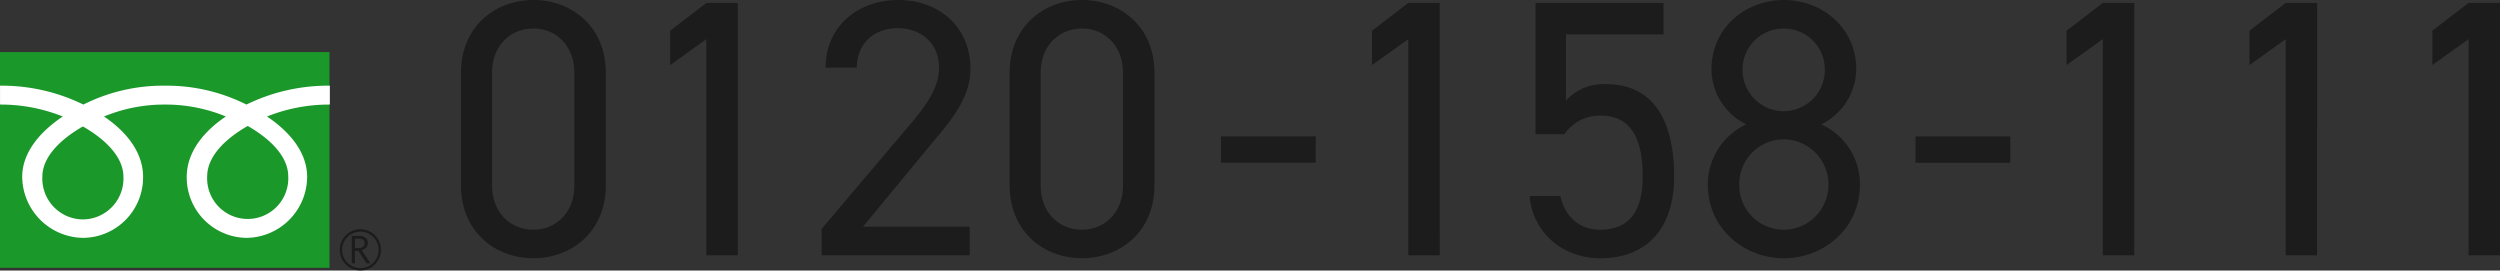
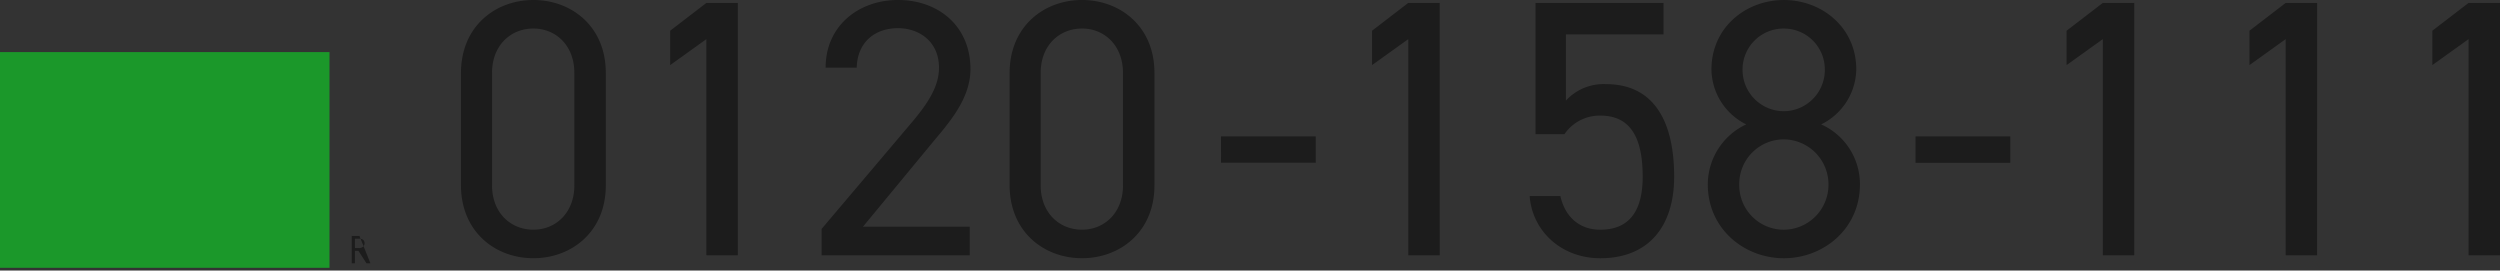
<svg xmlns="http://www.w3.org/2000/svg" width="492.144" height="53.256" viewBox="0 0 492.144 53.256">
  <rect x="0" y="0" width="492.144" height="53.256" fill="#333333" stroke="none" />
  <defs>
    <clipPath id="clip-path">
      <rect id="長方形_2055" data-name="長方形 2055" width="75" height="43" fill="none" />
    </clipPath>
  </defs>
  <g id="グループ_97645" data-name="グループ 97645" transform="translate(-559 -2084.744)">
    <path id="パス_189531" data-name="パス 189531" d="M32.256-35.928c0-9.144-6.768-14.328-14.256-14.328S3.744-45.072,3.744-35.856v22.032C3.744-4.608,10.512.576,18,.576S32.256-4.608,32.256-13.752Zm-6.192,0v22.176c0,5.328-3.6,8.712-8.064,8.712-4.536,0-8.136-3.384-8.136-8.712V-35.928c0-5.328,3.6-8.712,8.136-8.712C22.464-44.64,26.064-41.256,26.064-35.928ZM58.248-49.68H52.056l-7.128,5.472v6.768l7.128-5.112V0h6.192ZM103.9-5.616H82.872l13.68-16.56c3.168-3.816,7.488-8.568,7.488-14.472,0-8.5-6.336-13.608-14.256-13.608-7.776,0-14.256,5.112-14.256,13.32h6.12c.144-5.112,3.672-7.776,8.136-7.776,4.1,0,8.064,2.592,8.064,7.776,0,3.744-2.232,7.128-5.616,11.088L74.736-5.184V0H103.9Zm36.36-30.312c0-9.144-6.768-14.328-14.256-14.328s-14.256,5.184-14.256,14.4v22.032c0,9.216,6.768,14.4,14.256,14.4s14.256-5.184,14.256-14.328Zm-6.192,0v22.176c0,5.328-3.6,8.712-8.064,8.712-4.536,0-8.136-3.384-8.136-8.712V-35.928c0-5.328,3.6-8.712,8.136-8.712C130.464-44.64,134.064-41.256,134.064-35.928Zm19.3,17.712h18.648V-23.4H153.36ZM196.416-49.68h-6.192L183.1-44.208v6.768l7.128-5.112V0h6.192ZM228.024-27.5c5.9,0,8.352,4.248,8.352,12.024,0,7.488-3.24,10.44-8.352,10.44-4.032,0-6.912-2.448-7.848-6.624h-6.048c.5,6.84,6.192,12.24,13.9,12.24,9.5,0,14.544-6.264,14.544-16.056,0-11.16-4.176-18.216-13.392-18.216a10.061,10.061,0,0,0-7.92,3.24V-43.488H240.48V-49.68h-25.2v25.848h5.688A8.392,8.392,0,0,1,228.024-27.5Zm21.168,13.536c0,8.784,7.2,14.544,14.976,14.544s14.976-5.76,14.976-14.544a12.9,12.9,0,0,0-7.632-11.808,12.294,12.294,0,0,0,6.912-10.8c0-8.28-6.768-13.68-14.256-13.68s-14.256,5.4-14.256,13.68a12.227,12.227,0,0,0,6.84,10.8A13.083,13.083,0,0,0,249.192-13.968Zm6.192,0a8.778,8.778,0,0,1,8.784-8.856,8.867,8.867,0,0,1,8.784,8.856,8.85,8.85,0,0,1-8.784,8.928A8.759,8.759,0,0,1,255.384-13.968Zm.648-22.608a8.067,8.067,0,0,1,8.136-8.064,8.051,8.051,0,0,1,8.064,8.064,8.128,8.128,0,0,1-8.064,8.208A8.143,8.143,0,0,1,256.032-36.576Zm34.056,18.36h18.648V-23.4H290.088ZM333.144-49.68h-6.192l-7.128,5.472v6.768l7.128-5.112V0h6.192Zm36,0h-6.192l-7.128,5.472v6.768l7.128-5.112V0h6.192Zm36,0h-6.192l-7.128,5.472v6.768l7.128-5.112V0h6.192Z" transform="translate(646 2135)" fill="#1c1c1c" />
    <g id="グループ_97493" data-name="グループ 97493">
      <rect id="長方形_2054" data-name="長方形 2054" width="64.862" height="42.464" transform="translate(559 2095)" fill="#1b982a" />
      <g id="グループ_1522" data-name="グループ 1522" transform="translate(559 2095)">
        <g id="グループ_1521" data-name="グループ 1521" clip-path="url(#clip-path)">
-           <path id="パス_2223" data-name="パス 2223" d="M57.192,33.819a4.058,4.058,0,1,0,4.058-4.065,4.068,4.068,0,0,0-4.058,4.065m.468,0a3.587,3.587,0,1,1,3.59,3.593,3.6,3.6,0,0,1-3.59-3.593" transform="translate(9.691 5.113)" fill="#1c1c1c" />
-           <path id="パス_2224" data-name="パス 2224" d="M62.881,36.257H62.1l-1.574-2.442h-.69v2.442h-.626V30.885h1.519a1.814,1.814,0,0,1,1.206.37,1.276,1.276,0,0,1,.443,1.034,1.307,1.307,0,0,1-.323.873,1.651,1.651,0,0,1-.89.523ZM59.838,33.27h.786a1.174,1.174,0,0,0,.8-.268.85.85,0,0,0,.311-.673c0-.6-.367-.9-1.1-.9h-.8Z" transform="translate(10.033 5.307)" fill="#1c1c1c" />
-           <path id="パス_2225" data-name="パス 2225" d="M16.316,31.971a8.048,8.048,0,0,1-7.983-8.356c0-4.37,4.318-7.857,7.983-9.947,3.666,2.089,7.983,5.577,7.983,9.947a8.046,8.046,0,0,1-7.983,8.356m24.467-8.45c0-4.372,4.315-7.86,7.98-9.949,3.665,2.089,7.98,5.577,7.98,9.949a7.989,7.989,0,1,1-15.961,0M64.928,5.643A36.511,36.511,0,0,0,48.51,9.36,34.876,34.876,0,0,0,32.458,5.643,34.873,34.873,0,0,0,16.409,9.36,36.469,36.469,0,0,0,.006,5.643V9.36a32.689,32.689,0,0,1,12.346,2.348c-4.011,2.687-7.983,6.76-7.983,11.9A12.147,12.147,0,0,0,16.409,35.6,11.911,11.911,0,0,0,28.167,23.611c0-5.142-3.688-9.215-7.7-11.9A30.925,30.925,0,0,1,32.458,9.36a30.9,30.9,0,0,1,12,2.348c-4.012,2.687-7.7,6.76-7.7,11.9A11.905,11.905,0,0,0,48.51,35.6,12.071,12.071,0,0,0,60.463,23.611c0-5.142-3.88-9.215-7.9-11.9A32.739,32.739,0,0,1,64.928,9.36Z" transform="translate(0.001 0.969)" fill="#fff" />
+           <path id="パス_2224" data-name="パス 2224" d="M62.881,36.257H62.1l-1.574-2.442h-.69v2.442h-.626V30.885h1.519ZM59.838,33.27h.786a1.174,1.174,0,0,0,.8-.268.85.85,0,0,0,.311-.673c0-.6-.367-.9-1.1-.9h-.8Z" transform="translate(10.033 5.307)" fill="#1c1c1c" />
        </g>
      </g>
    </g>
  </g>
</svg>